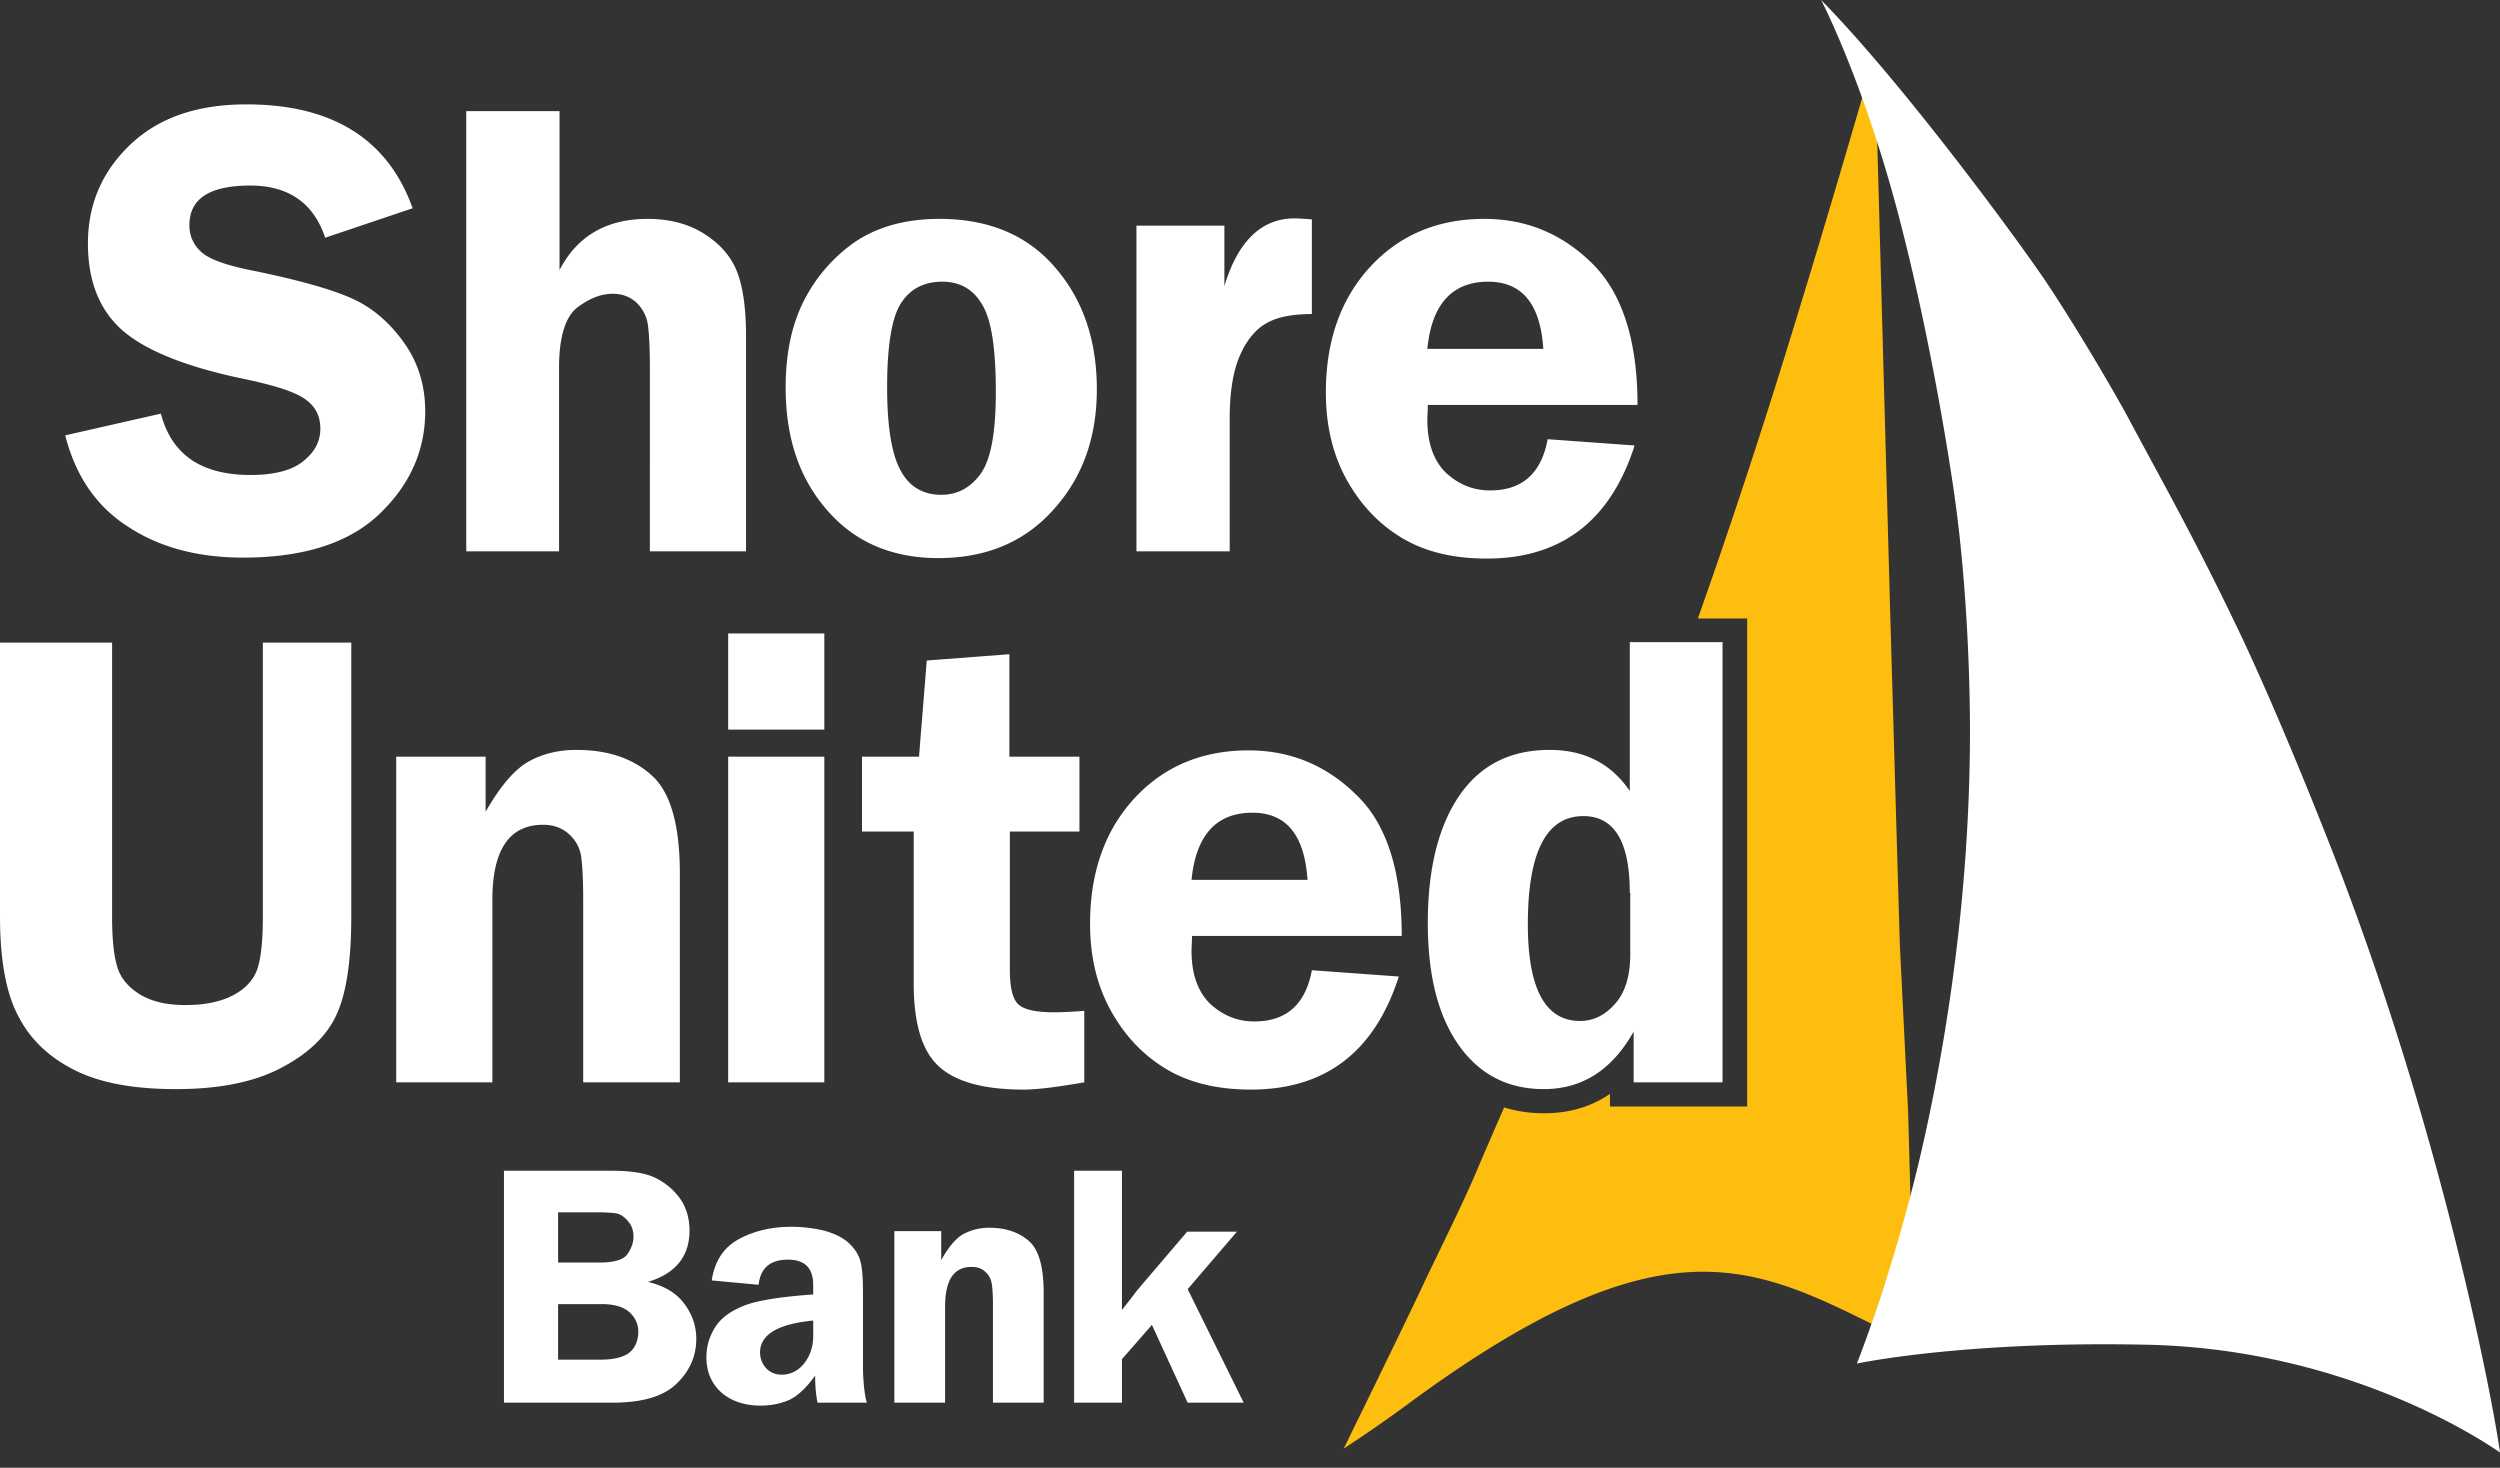
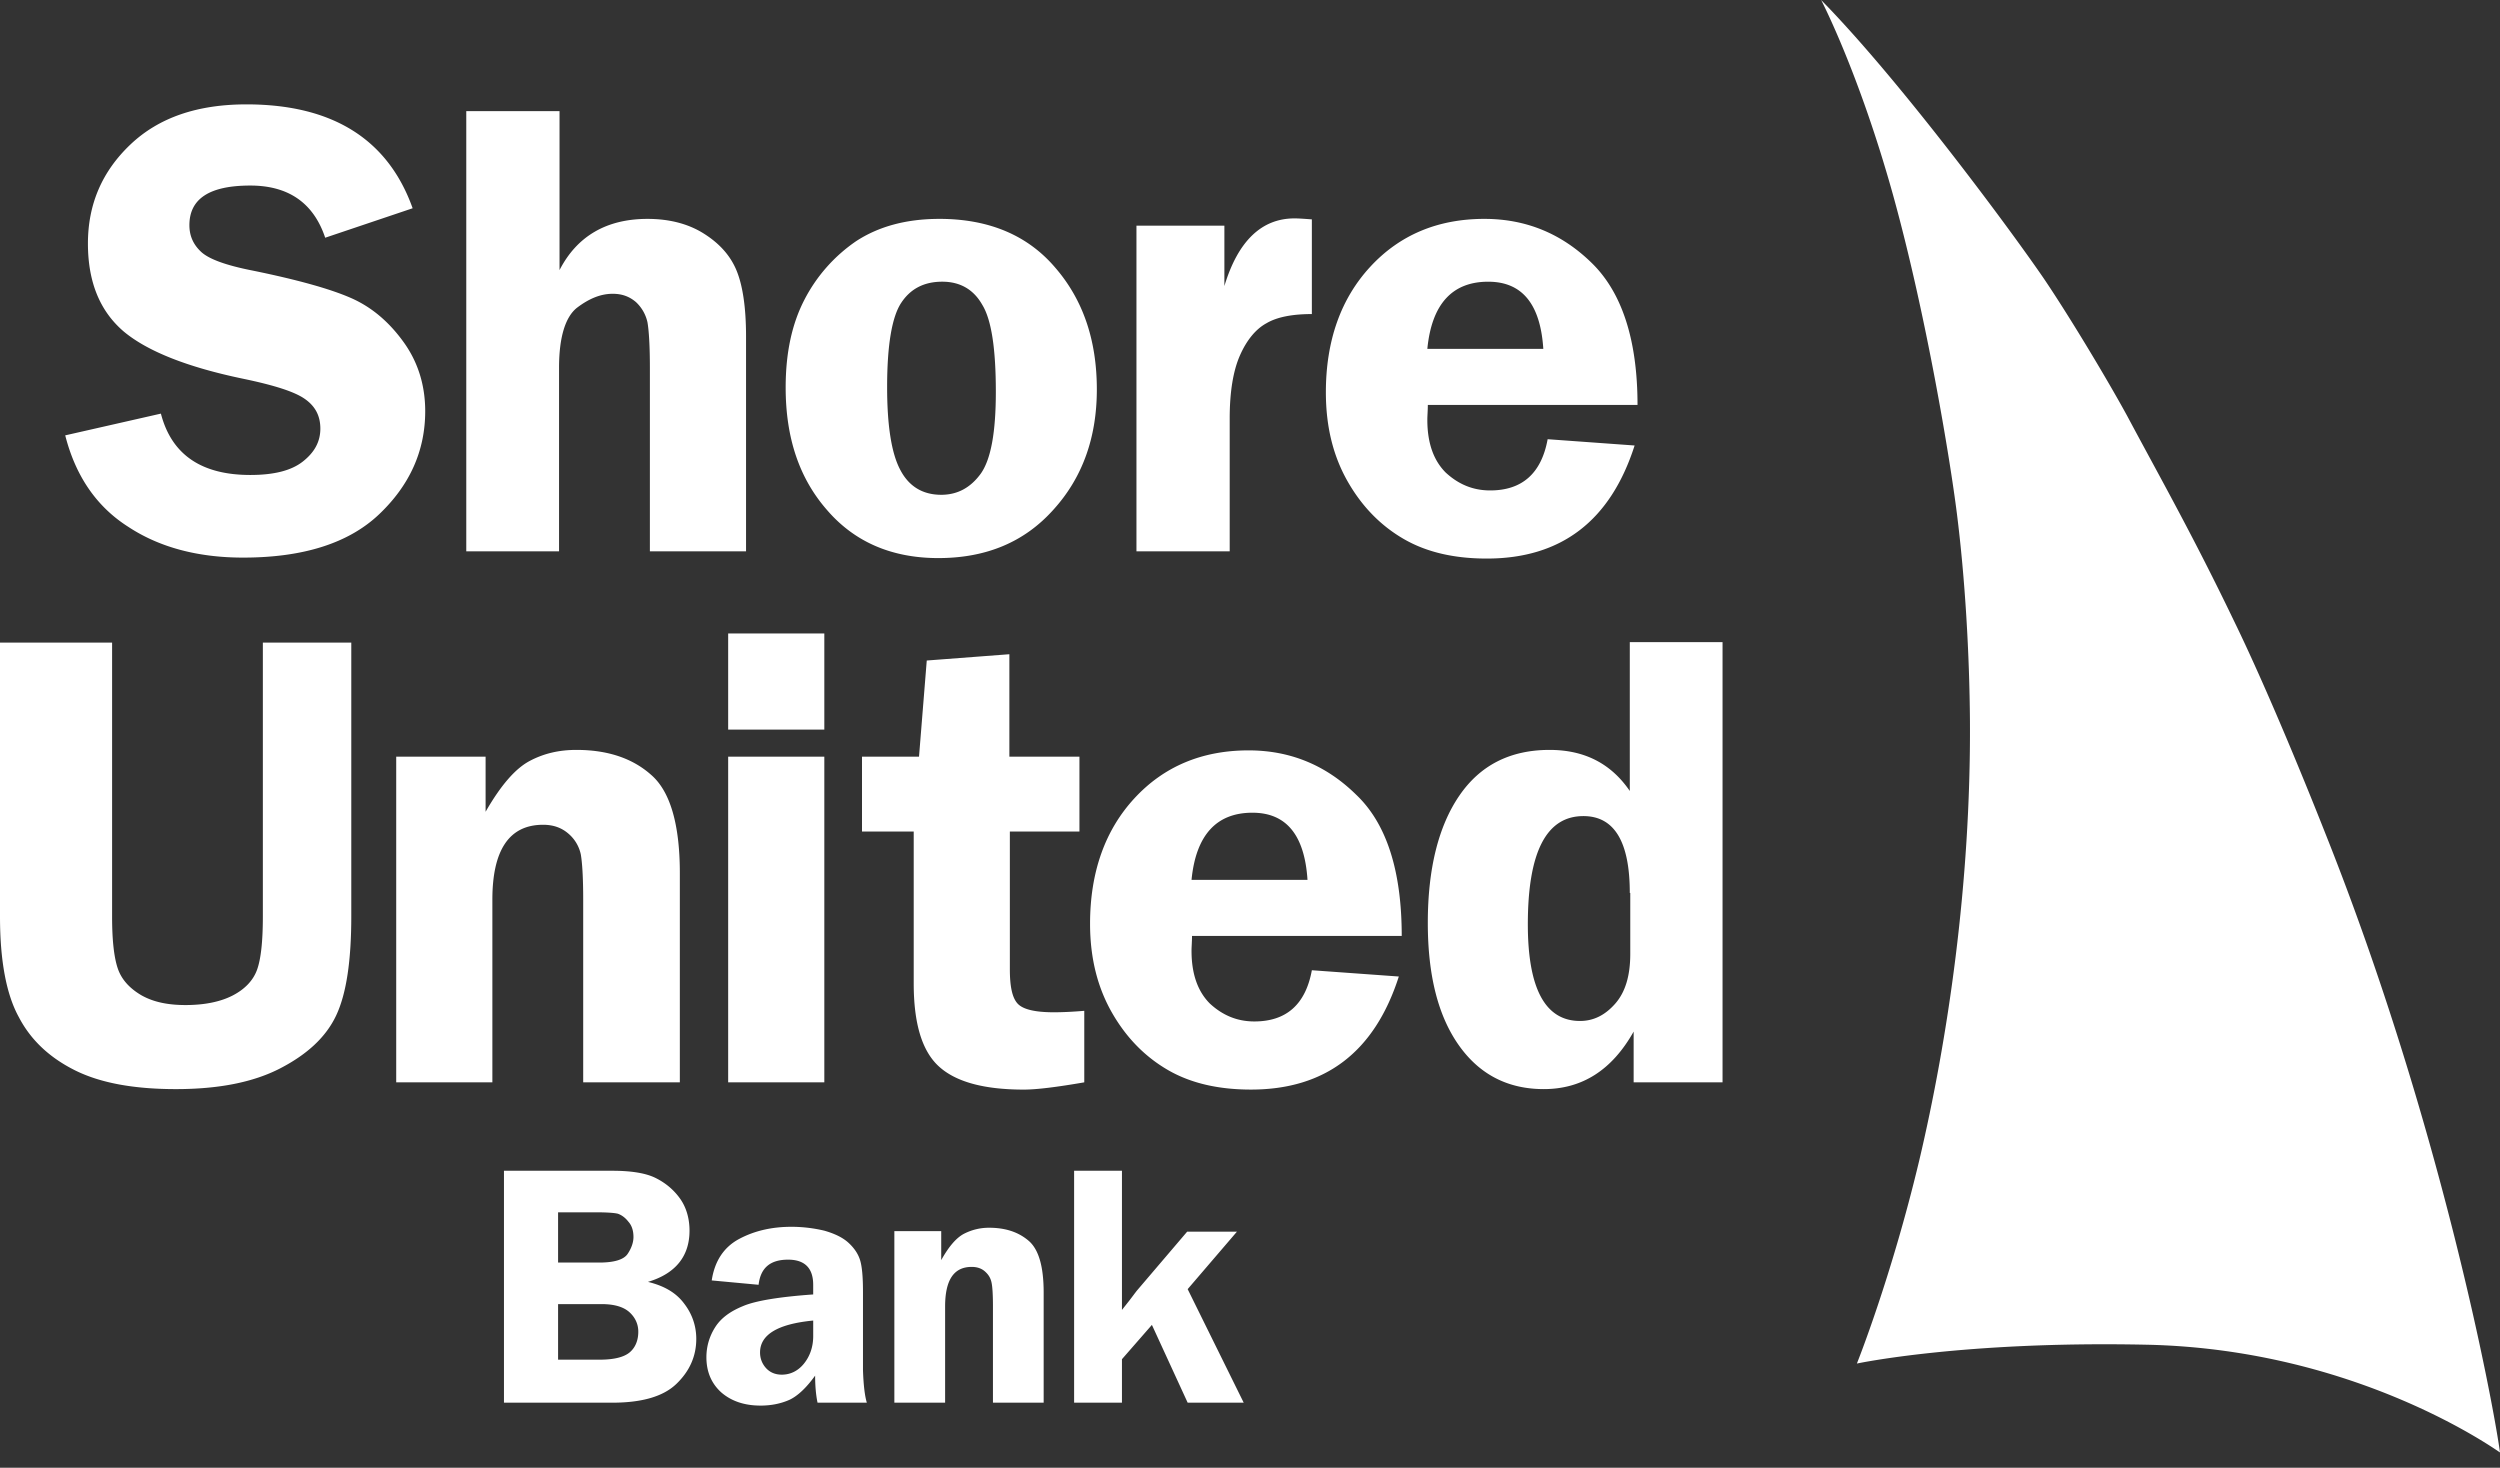
<svg xmlns="http://www.w3.org/2000/svg" fill="none" height="91" width="155">
  <rect width="100%" height="100%" fill="#333333" stroke="none" />
-   <path d="M118.302 68.902l-.509-10.245-.27-9.197-.33-11.444-.808-29.388-.3-.899-.24-.749-.359-1.018c-.06.18-2.367 8.238-5.153 17.165a442.292 442.292 0 01-5.063 15.219h3.056v30.257h-8.508v-.78c-1.408.96-2.876 1.199-4.074 1.199-.899 0-1.708-.12-2.487-.36-.719 1.648-1.348 3.086-1.797 4.165-1.019 2.336-2.397 5.063-3.295 6.98-1.049 2.246-4.854 10.005-4.854 10.005a86.724 86.724 0 004.135-2.875c15.248-11.204 20.94-8.658 28.609-4.853l.419-1.259.33-1.018s.15-.42.33-.959c.239-.749.539-1.767.689-2.247.179-.569.629-2.276.629-2.276l-.15-5.423z" fill="#FEBE10" />
  <path d="M112.91 0s2.336 4.464 4.463 12.103c2.067 7.46 3.535 16.387 3.955 19.742.509 4.044.779 8.688.809 12.882.059 10.065-1.378 19.742-3.146 27.23-1.737 7.28-3.864 12.583-3.864 12.583s6.59-1.408 17.944-1.168c13.181.27 21.929 6.71 21.929 6.68-.449-3.265-3.685-20.4-10.755-38.196-1.677-4.254-3.954-9.706-5.752-13.39-2.546-5.303-4.703-9.108-6.62-12.703-1.228-2.246-3.475-5.991-5.063-8.358-1.887-2.786-8.897-12.312-13.9-17.405zM31.246 72.587h6.71c1.198 0 2.097.15 2.696.45.6.299 1.109.718 1.498 1.258.39.539.6 1.228.6 2.007 0 1.587-.87 2.666-2.577 3.175.988.24 1.737.66 2.247 1.348.509.66.749 1.408.749 2.187 0 1.079-.42 2.007-1.229 2.786-.808.78-2.127 1.169-3.984 1.169h-6.71v-14.38zm3.355 2.546v3.146h2.546c.929 0 1.528-.18 1.768-.54.24-.359.36-.718.36-1.048 0-.36-.09-.689-.3-.928-.21-.27-.42-.42-.66-.51-.24-.06-.718-.09-1.407-.09H34.6v-.03zm0 5.692V84.3h2.576c.869 0 1.498-.15 1.858-.449.359-.3.539-.749.539-1.288 0-.45-.18-.869-.54-1.198-.359-.33-.928-.51-1.737-.51h-2.696v-.03zm19.143 6.141h-3.056c-.09-.419-.15-.988-.15-1.677-.539.749-1.078 1.258-1.587 1.498-.54.24-1.139.36-1.798.36-.989 0-1.797-.27-2.426-.81-.6-.539-.93-1.258-.93-2.187 0-.659.18-1.288.54-1.857.36-.569.929-.988 1.738-1.318.778-.33 2.246-.57 4.343-.719v-.6c0-1.018-.509-1.557-1.557-1.557-1.109 0-1.708.51-1.828 1.558l-2.906-.27c.18-1.198.75-2.067 1.708-2.576.959-.51 2.037-.749 3.235-.749.72 0 1.408.09 2.038.24.629.18 1.138.42 1.497.749.36.33.6.689.72 1.078.12.39.18 1.019.18 1.977v4.823c.029.96.119 1.648.239 2.037zm-3.325-5.092c-2.187.21-3.296.869-3.296 1.977 0 .36.12.689.36.959s.569.419.988.419c.54 0 1.019-.24 1.378-.689.36-.45.57-1.019.57-1.708v-.958zm14.289 5.092h-3.145v-5.961c0-.719-.03-1.228-.09-1.498s-.18-.48-.42-.689c-.21-.18-.48-.27-.809-.27-1.108 0-1.647.81-1.647 2.457v5.962H55.45V76.331h2.906v1.797c.48-.869.959-1.408 1.438-1.648.48-.24.989-.36 1.528-.36 1.018 0 1.827.27 2.456.81.63.539.929 1.618.929 3.205v6.83zm8.927-7.039l3.475 7.04h-3.475l-2.217-4.824-1.857 2.127v2.697h-2.966v-14.38h2.966v8.628l.45-.57c.21-.27.359-.479.479-.629l3.115-3.654h3.086l-3.056 3.565zM25.584 12.912l-5.422 1.827c-.72-2.157-2.277-3.235-4.644-3.235-2.516 0-3.775.809-3.775 2.456 0 .66.24 1.198.72 1.648.479.45 1.527.839 3.205 1.168 2.786.57 4.823 1.139 6.111 1.708 1.288.569 2.367 1.498 3.266 2.756.898 1.258 1.318 2.696 1.318 4.254 0 2.456-.959 4.583-2.846 6.38-1.887 1.798-4.703 2.697-8.448 2.697-2.786 0-5.183-.63-7.13-1.917-1.977-1.259-3.265-3.176-3.895-5.662l5.932-1.348c.66 2.546 2.516 3.804 5.542 3.804 1.468 0 2.546-.27 3.265-.839.72-.569 1.079-1.228 1.079-2.037 0-.809-.33-1.408-.989-1.857-.659-.45-1.917-.839-3.774-1.228-3.475-.72-5.962-1.708-7.43-2.936-1.468-1.258-2.217-3.056-2.217-5.452 0-2.427.87-4.464 2.637-6.142 1.767-1.677 4.164-2.486 7.19-2.486 5.332 0 8.777 2.157 10.305 6.44zm9.107-6.022v9.856c1.078-2.097 2.906-3.175 5.452-3.175 1.348 0 2.517.3 3.475.899.959.599 1.648 1.348 2.037 2.276.39.929.6 2.307.6 4.104v13.331h-5.962V22.799c0-1.348-.06-2.307-.15-2.816a2.41 2.41 0 00-.719-1.258c-.39-.33-.839-.51-1.438-.51-.749 0-1.468.3-2.217.869-.718.57-1.108 1.827-1.108 3.715v11.384h-5.752V6.89h5.782zm23.546 6.68c3.086 0 5.483 1.02 7.19 3.026 1.738 2.008 2.577 4.524 2.577 7.55 0 2.995-.9 5.482-2.697 7.46-1.797 2.006-4.164 2.995-7.13 2.995-2.875 0-5.182-.989-6.89-2.966-1.737-1.977-2.576-4.494-2.576-7.61 0-2.156.39-3.953 1.168-5.451a9.865 9.865 0 013.206-3.625c1.378-.899 3.085-1.378 5.152-1.378zm.18 3.895c-1.138 0-1.977.45-2.546 1.318-.57.87-.869 2.607-.869 5.213 0 2.396.27 4.104.809 5.123.54 1.048 1.408 1.558 2.546 1.558 1.019 0 1.828-.45 2.457-1.319.629-.898.928-2.576.928-5.063 0-2.666-.27-4.463-.838-5.392-.54-.958-1.378-1.438-2.487-1.438zm17.825 16.716H70.46v-20.19h5.452v3.744c.839-2.786 2.307-4.194 4.344-4.194.3 0 .66.03 1.079.06v5.871c-1.199 0-2.157.18-2.816.57-.66.359-1.229 1.048-1.648 2.007-.42.958-.63 2.277-.63 3.894v8.238zm25.284-9.077H88.525c0 .36-.03.66-.03.93 0 1.437.39 2.515 1.138 3.264.779.72 1.678 1.109 2.756 1.109 1.977 0 3.176-1.049 3.565-3.176l5.392.39c-1.497 4.673-4.553 7.01-9.166 7.01-2.008 0-3.715-.39-5.123-1.199-1.408-.808-2.577-1.977-3.475-3.534-.9-1.558-1.378-3.386-1.378-5.572 0-3.206.928-5.812 2.756-7.79 1.827-1.977 4.194-2.965 7.07-2.965 2.606 0 4.823.928 6.68 2.756 1.858 1.827 2.816 4.763 2.816 8.777zM88.495 21.63h7.19c-.18-2.786-1.319-4.164-3.416-4.164-2.247 0-3.505 1.408-3.774 4.164zM21.78 39.813V56.8c0 2.757-.3 4.794-.93 6.142-.629 1.348-1.797 2.426-3.475 3.295-1.677.869-3.834 1.288-6.47 1.288-2.637 0-4.704-.39-6.262-1.168-1.557-.78-2.726-1.858-3.475-3.295C.39 61.652 0 59.555 0 56.828V39.843h6.95V56.83c0 1.468.12 2.547.36 3.236.24.689.749 1.228 1.468 1.647.748.42 1.647.6 2.726.6 1.198 0 2.187-.21 2.936-.6.748-.39 1.258-.928 1.497-1.587.24-.66.36-1.768.36-3.296V39.843h5.482v-.03zm20.34 27.292h-5.962V55.78c0-1.378-.06-2.307-.15-2.816a2.322 2.322 0 00-.778-1.288c-.42-.36-.929-.54-1.558-.54-2.097 0-3.145 1.558-3.145 4.644v11.324h-5.962V46.913h5.542v3.416c.929-1.618 1.828-2.667 2.726-3.146.899-.48 1.858-.689 2.906-.689 1.917 0 3.475.51 4.644 1.558 1.168 1.018 1.767 3.056 1.767 6.081v12.972h-.03zm8.988-27.831v5.962h-5.962v-5.962h5.962zm0 7.64v20.19h-5.962v-20.19h5.962zm11.503 4.643v8.538c0 1.078.15 1.767.48 2.127.33.36 1.078.539 2.247.539.539 0 1.168-.03 1.887-.09v4.434c-1.738.3-2.966.45-3.745.45-2.486 0-4.224-.48-5.272-1.439-1.049-.959-1.558-2.666-1.558-5.152v-9.407h-3.206v-4.644h3.535l.48-5.961 5.122-.39v6.351h4.344v4.644h-4.314zm24.296 6.471H73.905c0 .36-.03.659-.03.928 0 1.438.39 2.517 1.138 3.266.78.719 1.678 1.108 2.756 1.108 1.978 0 3.176-1.048 3.566-3.175l5.392.389c-1.498 4.673-4.554 7.01-9.167 7.01-2.007 0-3.715-.39-5.123-1.198-1.408-.81-2.576-1.977-3.475-3.535s-1.378-3.385-1.378-5.542c0-3.206.929-5.812 2.756-7.79 1.828-1.976 4.194-2.965 7.07-2.965 2.606 0 4.823.929 6.68 2.756 1.888 1.797 2.817 4.733 2.817 8.748zm-13.032-3.475h7.19c-.18-2.786-1.318-4.165-3.415-4.165-2.247 0-3.505 1.408-3.775 4.165zm32.923-14.74v27.292h-5.512v-3.146c-1.348 2.397-3.205 3.565-5.572 3.565-2.217 0-3.984-.899-5.272-2.726-1.288-1.827-1.918-4.344-1.918-7.58 0-3.355.66-5.99 1.948-7.878 1.288-1.887 3.145-2.846 5.602-2.846 2.157 0 3.804.839 4.973 2.546v-9.227h5.751zm-5.751 15.548c0-3.175-.959-4.763-2.876-4.763-2.307 0-3.445 2.247-3.445 6.71 0 3.985 1.078 5.992 3.235 5.992.839 0 1.558-.36 2.187-1.078.629-.72.929-1.738.929-3.086v-3.775h-.03z" fill="#fff" />
</svg>